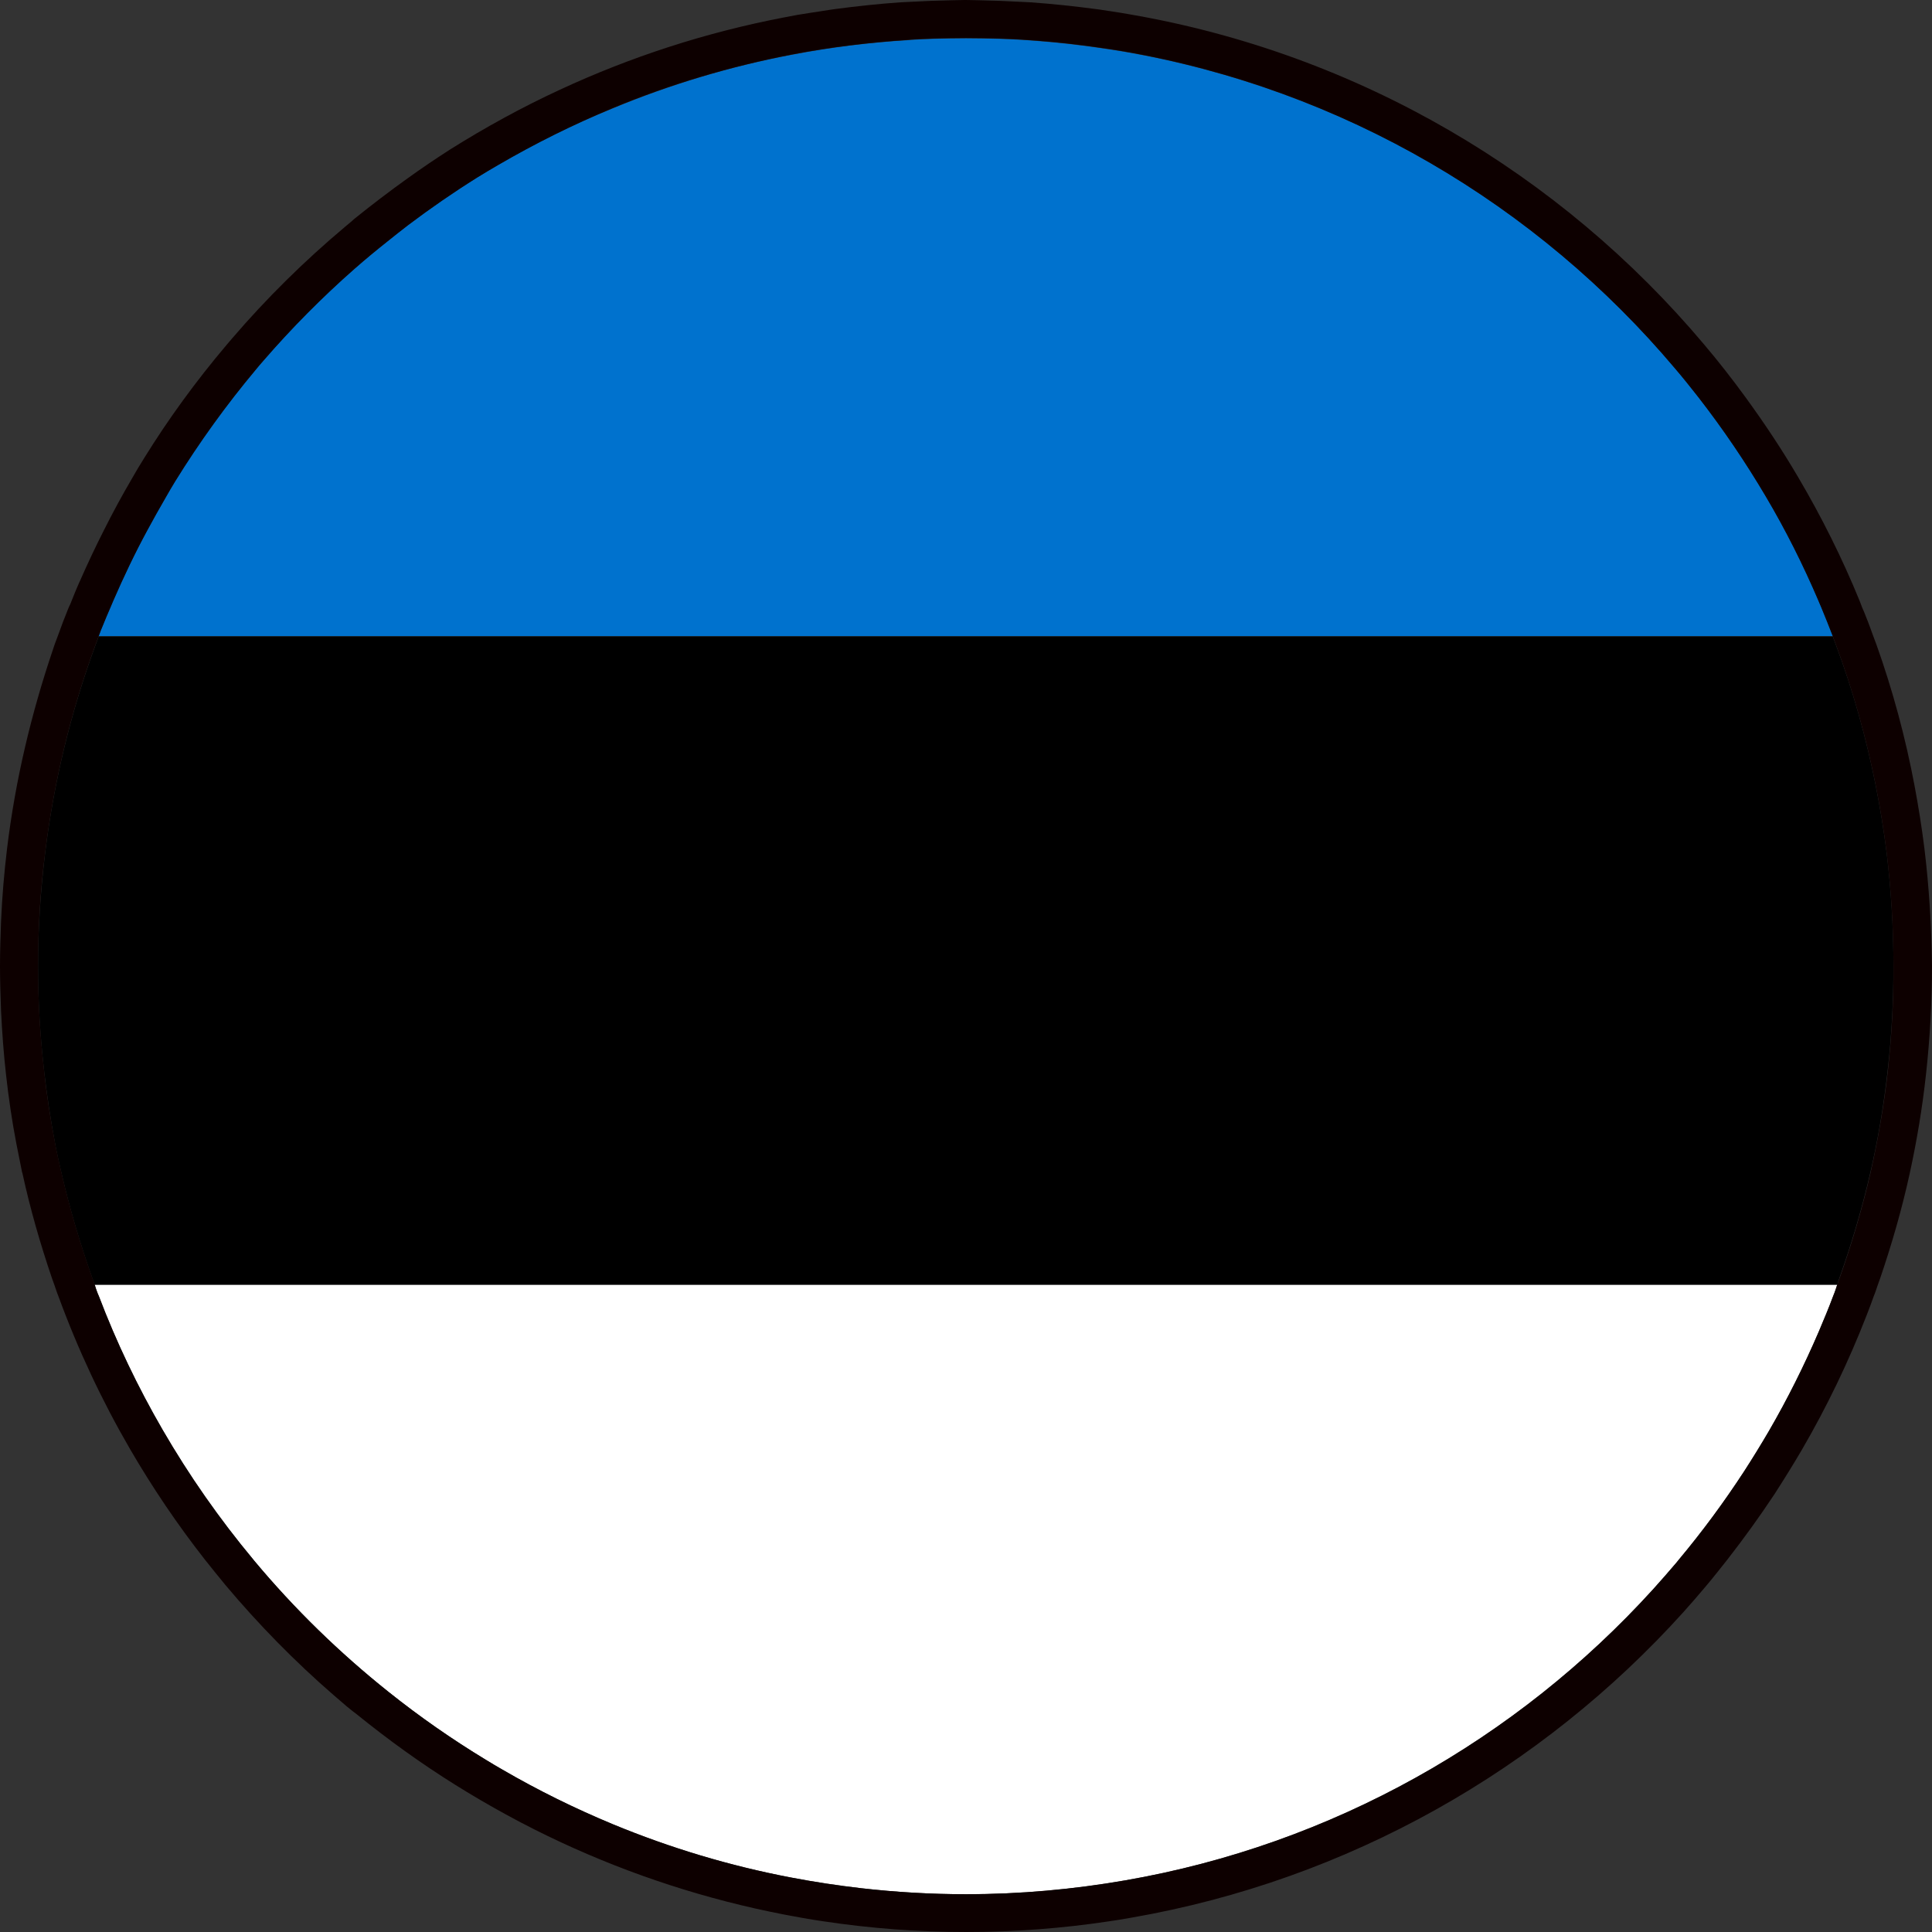
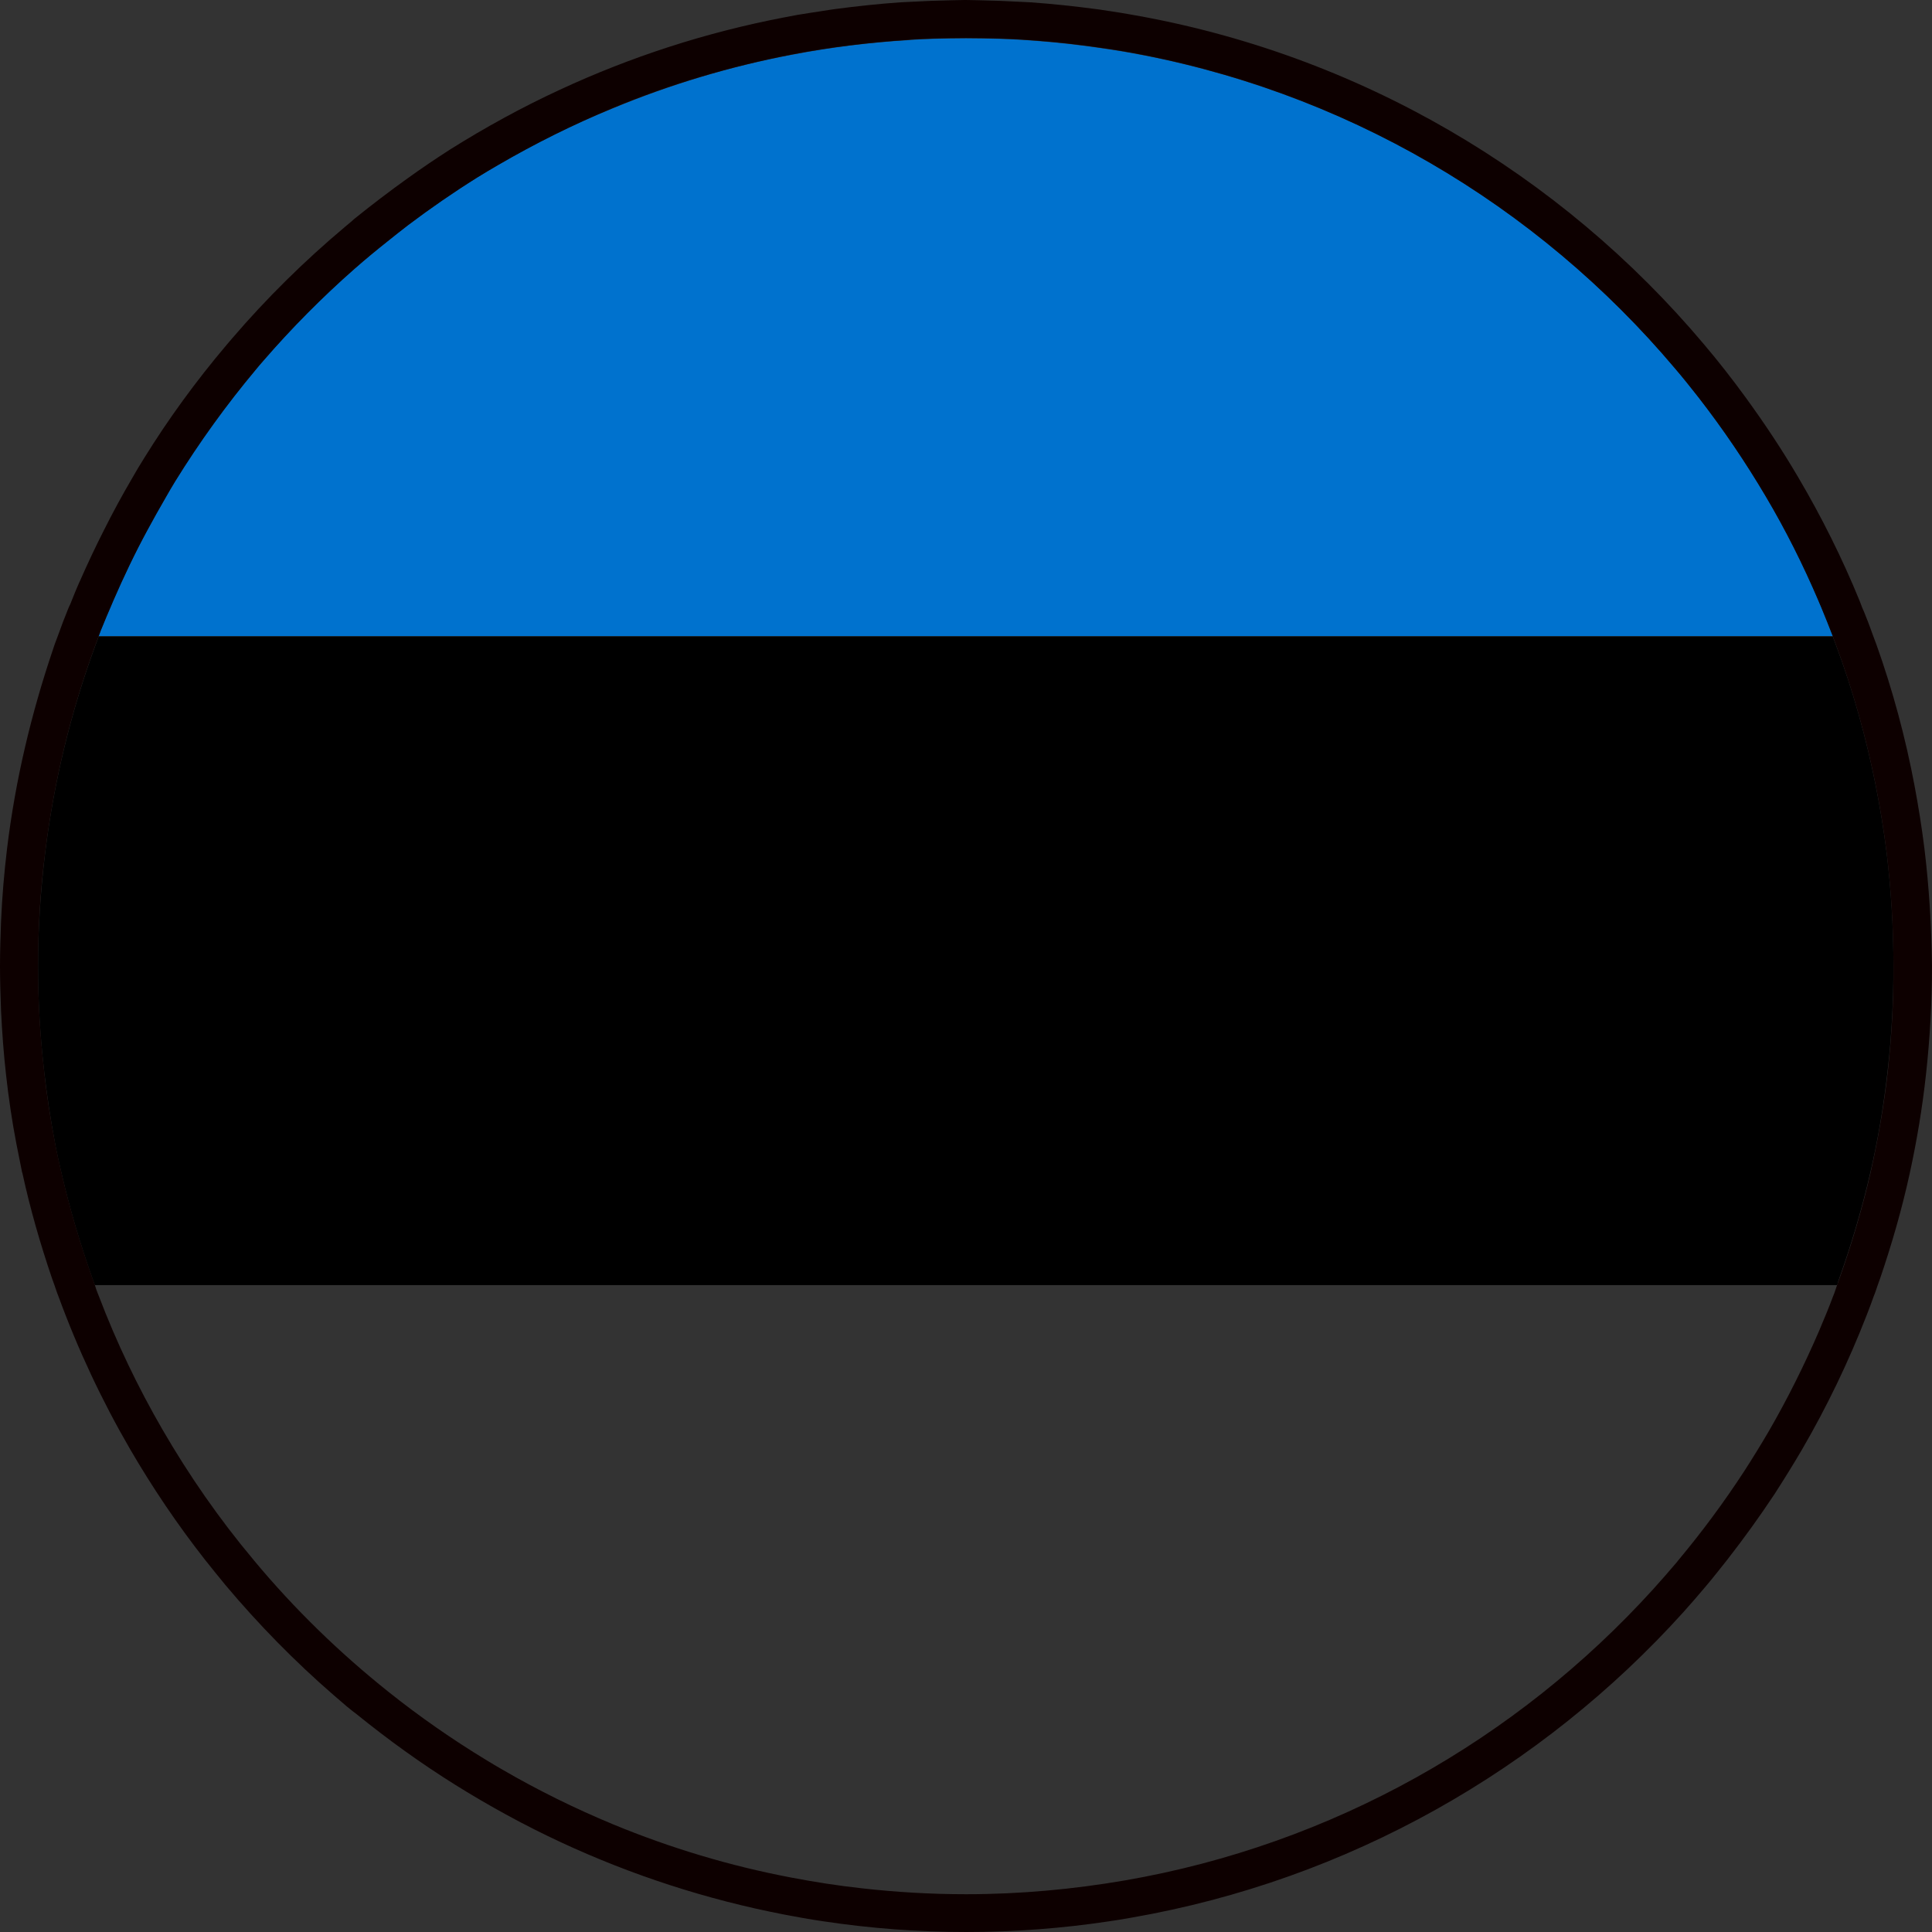
<svg xmlns="http://www.w3.org/2000/svg" height="741.6" preserveAspectRatio="xMidYMid meet" version="1.0" viewBox="0.0 -0.1 741.6 741.6" width="741.6" zoomAndPan="magnify">
  <rect x="0.0" y="-0.1" width="741.6" height="741.6" fill="#333333" stroke="none" />
  <g id="change1_1">
    <path d="M703.6,244.1c-1.4-3.7-2.9-7.4-4.4-11c-0.3-0.7-0.6-1.4-0.9-2.1c-0.1-0.2-0.1-0.3-0.2-0.5 c-5.9-13.8-12.7-27.2-20.2-40c-7.8-13.2-16.4-25.9-25.8-38c-2.9-3.8-5.9-7.4-9-11.1C590,78.5,515.6,34.2,431.2,19.7 c-3.7-0.6-7.5-1.2-11.2-1.7c-1.5-0.2-3-0.4-4.5-0.6c-7.7-1-15.4-1.7-23.3-2.2c-3-0.2-5.9-0.3-8.9-0.4c-4.2-0.1-8.3-0.2-12.5-0.2 c-4.1,0-8.2,0.1-12.3,0.2c-2.9,0.1-5.8,0.2-8.7,0.4c-0.3,0-0.7,0.1-1,0.1c-15.2,0.9-30.1,2.8-44.7,5.6 c-23.9,4.5-46.9,11.5-68.9,20.6C220,47.7,205.3,55,191.2,63.2c-2.7,1.6-5.5,3.3-8.2,4.9c-9.1,5.7-17.9,11.7-26.4,18.2 c-2.7,2-5.3,4.1-8,6.3c-4.2,3.4-8.4,6.8-12.5,10.4c-12.6,11-24.3,22.9-35.2,35.5c-0.9,1.1-1.9,2.2-2.8,3.3 c-11.3,13.5-21.7,27.7-30.9,42.8c-1.3,2.1-2.5,4.2-3.7,6.3c-2.4,4.1-4.8,8.3-7,12.5c-4.7,8.8-9.1,17.9-13.1,27.1 c-0.4,0.9-0.7,1.7-1.1,2.6c-1,2.3-1.9,4.6-2.9,6.9c-0.5,1.4-1.1,2.7-1.6,4.1c0,0,0,0,0,0L703.6,244.1 C703.6,244.1,703.6,244.1,703.6,244.1z" fill="#0072ce" />
  </g>
  <g id="change2_1">
    <path d="M706,490.6c4.7-13.2,8.7-26.7,11.9-40.5c3-12.9,5.2-26.1,6.7-39.5c1.5-13.1,2.2-26.4,2.2-39.9c0-14.7-0.9-29.1-2.6-43.3 c-1.1-8.7-2.5-17.4-4.2-25.9c-3.7-18.6-8.8-36.7-15.3-54.1c-0.4-1.1-0.8-2.2-1.2-3.2H37.9c-0.4,1.1-0.8,2.1-1.2,3.2 c-9.4,25.5-16,52.3-19.4,80.1c-1.7,14.2-2.7,28.6-2.7,43.3c0,13.5,0.8,26.8,2.3,39.9c1.1,9.6,2.5,19,4.3,28.4 c0.1,0.4,0.1,0.7,0.2,1.1c0.7,3.4,1.4,6.7,2.2,10c3.2,13.8,7.2,27.3,11.9,40.5c0.3,0.8,0.6,1.7,0.9,2.5h668.8 C705.4,492.3,705.7,491.5,706,490.6z" />
  </g>
  <g id="change3_1">
-     <path d="M37.9,497.3c6.8,17.9,15,35,24.5,51.4c10.2,17.6,21.9,34.2,34.8,49.8c0.1,0.2,0.3,0.3,0.4,0.5 c15.4,18.4,32.7,35.3,51.5,50.3c11.9,9.5,24.3,18.2,37.4,26.1c2.1,1.3,4.3,2.6,6.4,3.8c13.6,7.9,27.8,14.9,42.5,21 c21.8,9,44.6,15.9,68.3,20.4c8.9,1.7,17.8,3,26.9,4.1c13.2,1.5,26.6,2.3,40.2,2.3c20.8,0,41.2-1.8,61-5.3 c79.7-13.8,150.4-54.2,202.7-111.7c3.1-3.4,6.1-6.9,9.1-10.4c0.3-0.3,0.5-0.7,0.8-1c9-10.7,17.3-22,25-33.8 c3.3-5.1,6.5-10.3,9.6-15.6c7.2-12.3,13.6-25.1,19.2-38.3c1.9-4.5,3.8-9,5.5-13.6c0.1-0.3,0.3-0.7,0.4-1c0.4-1,0.8-2.1,1.1-3.2H36.3 c0.4,1.1,0.7,2.1,1.1,3.2C37.6,496.7,37.7,497,37.9,497.3z" fill="#fff" />
-   </g>
+     </g>
  <g id="change4_1">
    <path d="M738.7,325.7c-1-8.1-2.3-16.2-3.8-24.2c-3.5-18.6-8.4-36.7-14.6-54.1c-0.4-1.1-0.8-2.2-1.2-3.2c0,0,0,0,0,0 c-0.9-2.4-1.7-4.8-2.7-7.2c-0.5-1.3-1-2.6-1.6-3.9c-0.3-0.9-0.7-1.7-1-2.6c-6.7-16.4-14.6-32.2-23.5-47.3 c-6.2-10.6-13-20.8-20.2-30.7c-5.1-7-10.4-13.8-16-20.4C599,66.6,521.5,20.5,433.6,5.4c-1.2-0.2-2.3-0.4-3.5-0.6 c-2.6-0.4-5.2-0.8-7.8-1.2c-0.5-0.1-1-0.1-1.5-0.2c-8.3-1.1-16.7-2-25.1-2.6c-1.3-0.1-2.6-0.1-4-0.2c-5.3-0.3-10.6-0.5-15.9-0.6 c-1.7,0-3.4-0.1-5.2-0.1s-3.4,0.1-5.2,0.1c-5.3,0.1-10.6,0.3-15.9,0.6c-1.3,0.1-2.6,0.1-4,0.2c-8.5,0.6-16.8,1.5-25.1,2.6 c-0.2,0-0.5,0.1-0.7,0.1c-0.2,0-0.5,0.1-0.7,0.1c-2.6,0.4-5.2,0.8-7.8,1.2c-3.4,0.5-6.9,1.1-10.3,1.8c-30.2,5.8-59,15.2-86.1,27.8 c-14.5,6.7-28.5,14.4-41.9,22.8c-5.6,3.6-11.1,7.3-16.5,11.2c-7,5-13.8,10.2-20.5,15.6c-0.3,0.3-0.7,0.6-1,0.9 c-0.8,0.7-1.7,1.4-2.5,2.1c-15.6,13.1-30.1,27.4-43.3,42.8c-0.8,0.9-1.5,1.8-2.3,2.7c-11.5,13.6-22.1,28.1-31.5,43.3 c-1.6,2.5-3.1,5.1-4.6,7.7c-3.8,6.5-7.4,13.1-10.8,19.9c-3.3,6.5-6.4,13.1-9.3,19.7v0c-0.1,0.1-0.1,0.3-0.2,0.4v0 c-1,2.3-2,4.7-2.9,7c-0.3,0.9-0.7,1.7-1.1,2.5c0,0,0,0,0,0c-1.5,3.7-2.9,7.3-4.2,11c0,0,0,0,0,0c-0.4,1.1-0.8,2.1-1.2,3.2 c-0.2,0.7-0.5,1.4-0.7,2.1C12,273.8,5.9,299.3,2.7,325.7c-1.1,9.2-1.9,18.5-2.3,27.9C0.2,359.3,0,365,0,370.7 c0,5.8,0.2,11.5,0.4,17.2c0.4,8.2,1,16.4,1.9,24.4c1,9,2.3,17.9,4,26.7c0.7,3.5,1.4,7,2.1,10.5c0,0.2,0.1,0.4,0.2,0.7 c3,13.8,6.9,27.3,11.4,40.5c0.3,0.8,0.6,1.7,0.9,2.5c0.4,1.1,0.7,2.1,1.1,3.2c0.1,0.3,0.3,0.7,0.4,1c7.5,20.5,16.7,40.1,27.5,58.7 c8.6,14.8,18.2,29,28.7,42.4c2.6,3.3,5.3,6.6,8,9.9c12.7,15.1,26.6,29.3,41.5,42.2c1.7,1.4,3.3,2.9,5,4.3c0.2,0.1,0.3,0.3,0.5,0.4 c1.1,0.9,2.2,1.8,3.3,2.6c12.1,9.8,24.7,18.9,38,27.2c13,8.1,26.5,15.5,40.5,22c26.9,12.5,55.6,21.9,85.6,27.7 c0.9,0.2,1.8,0.3,2.7,0.5c3,0.6,6.1,1.1,9.1,1.6c1.1,0.2,2.2,0.3,3.3,0.5c17.9,2.7,36.2,4.1,54.8,4.1c18.6,0,36.9-1.4,54.8-4.1 c1.1-0.2,2.2-0.3,3.3-0.5c1.8-0.3,3.6-0.6,5.3-0.9c83.4-14.5,157.4-56.9,211.9-117.3c2.9-3.2,5.7-6.5,8.5-9.8 c2.9-3.4,5.6-6.9,8.4-10.4c6.3-8.1,12.3-16.4,18-25c3.6-5.6,7.1-11.2,10.5-17c9.6-16.5,17.9-33.7,24.9-51.7c1-2.5,1.9-5,2.8-7.5 c0.1-0.3,0.3-0.7,0.4-1c0.4-1,0.7-2.1,1.1-3.2c0.3-0.9,0.6-1.7,0.9-2.5c4.5-13.2,8.4-26.7,11.4-40.5c2.7-12.4,4.8-25,6.2-37.8 c1.5-13.7,2.3-27.6,2.3-41.6C741.4,355.5,740.5,340.5,738.7,325.7z M724.7,410.6c-1.5,13.4-3.8,26.6-6.7,39.5 c-3.2,13.8-7.2,27.3-11.9,40.5c-0.3,0.8-0.6,1.7-0.9,2.5c-0.4,1.1-0.7,2.1-1.1,3.2c-0.1,0.3-0.3,0.7-0.4,1 c-1.7,4.6-3.6,9.1-5.5,13.6c-5.7,13.2-12.1,26-19.2,38.3c-3.1,5.3-6.3,10.5-9.6,15.6c-7.7,11.8-16,23-25,33.8 c-0.3,0.3-0.5,0.7-0.8,1c-3,3.5-6,7-9.1,10.4c-52.2,57.5-122.9,97.9-202.7,111.7c-19.8,3.4-40.2,5.3-61,5.3c-13.6,0-27-0.8-40.2-2.3 c-9.1-1-18-2.4-26.9-4.1c-23.7-4.5-46.5-11.4-68.3-20.4c-14.7-6.1-28.9-13.1-42.5-21c-2.1-1.2-4.3-2.5-6.4-3.8 c-13-7.9-25.5-16.6-37.4-26.1c-18.8-15-36.1-31.8-51.5-50.3c-0.1-0.2-0.3-0.3-0.4-0.5c-13-15.5-24.6-32.2-34.8-49.8 c-9.5-16.4-17.7-33.5-24.5-51.4c-0.1-0.3-0.3-0.7-0.4-1c-0.4-1-0.8-2.1-1.1-3.2c-0.3-0.9-0.6-1.7-0.9-2.5 c-4.7-13.2-8.7-26.7-11.9-40.5c-0.8-3.3-1.5-6.7-2.2-10c-0.1-0.4-0.1-0.7-0.2-1.1c-1.8-9.3-3.3-18.8-4.3-28.4 c-1.5-13.1-2.3-26.4-2.3-39.9c0-14.6,0.9-29.1,2.7-43.3c3.4-27.8,10-54.6,19.4-80.1c0.4-1.1,0.8-2.2,1.2-3.2c0,0,0,0,0,0 c0.5-1.4,1-2.8,1.6-4.1c0.9-2.3,1.9-4.6,2.9-6.9c0.4-0.9,0.7-1.7,1.1-2.6c4-9.2,8.3-18.3,13.1-27.1c2.3-4.2,4.6-8.4,7-12.5 c1.2-2.1,2.4-4.2,3.7-6.3c9.3-15,19.6-29.3,30.9-42.8c0.9-1.1,1.8-2.2,2.8-3.3c10.9-12.6,22.7-24.5,35.2-35.5 c4.1-3.6,8.2-7,12.5-10.4c2.6-2.1,5.3-4.2,8-6.3c8.5-6.4,17.3-12.5,26.4-18.2c2.7-1.7,5.4-3.3,8.2-4.9c14.1-8.2,28.7-15.5,43.9-21.8 c21.9-9.1,45-16,68.9-20.6c14.6-2.8,29.5-4.6,44.7-5.6c0.3,0,0.7-0.1,1-0.1c2.9-0.2,5.8-0.3,8.7-0.4c4.1-0.1,8.2-0.2,12.3-0.2 c4.2,0,8.4,0.1,12.5,0.2c3,0.1,6,0.2,8.9,0.4c7.8,0.5,15.6,1.2,23.3,2.2c1.5,0.2,3,0.4,4.5,0.6c3.8,0.5,7.5,1.1,11.2,1.7 C515.6,34.2,590,78.5,643,141.4c3.1,3.6,6,7.3,9,11.1c9.4,12.1,18,24.8,25.8,38c7.6,12.8,14.3,26.2,20.2,40c0.1,0.2,0.1,0.3,0.2,0.5 c0.3,0.7,0.6,1.4,0.9,2.1c1.5,3.7,3,7.3,4.4,11c0,0,0,0,0,0c0.4,1.1,0.8,2.1,1.2,3.2c6.5,17.5,11.6,35.5,15.3,54.1 c1.7,8.5,3.1,17.2,4.2,25.9c1.7,14.2,2.6,28.6,2.6,43.3C726.9,384.2,726.1,397.5,724.7,410.6z" fill="#0d0000" />
  </g>
</svg>